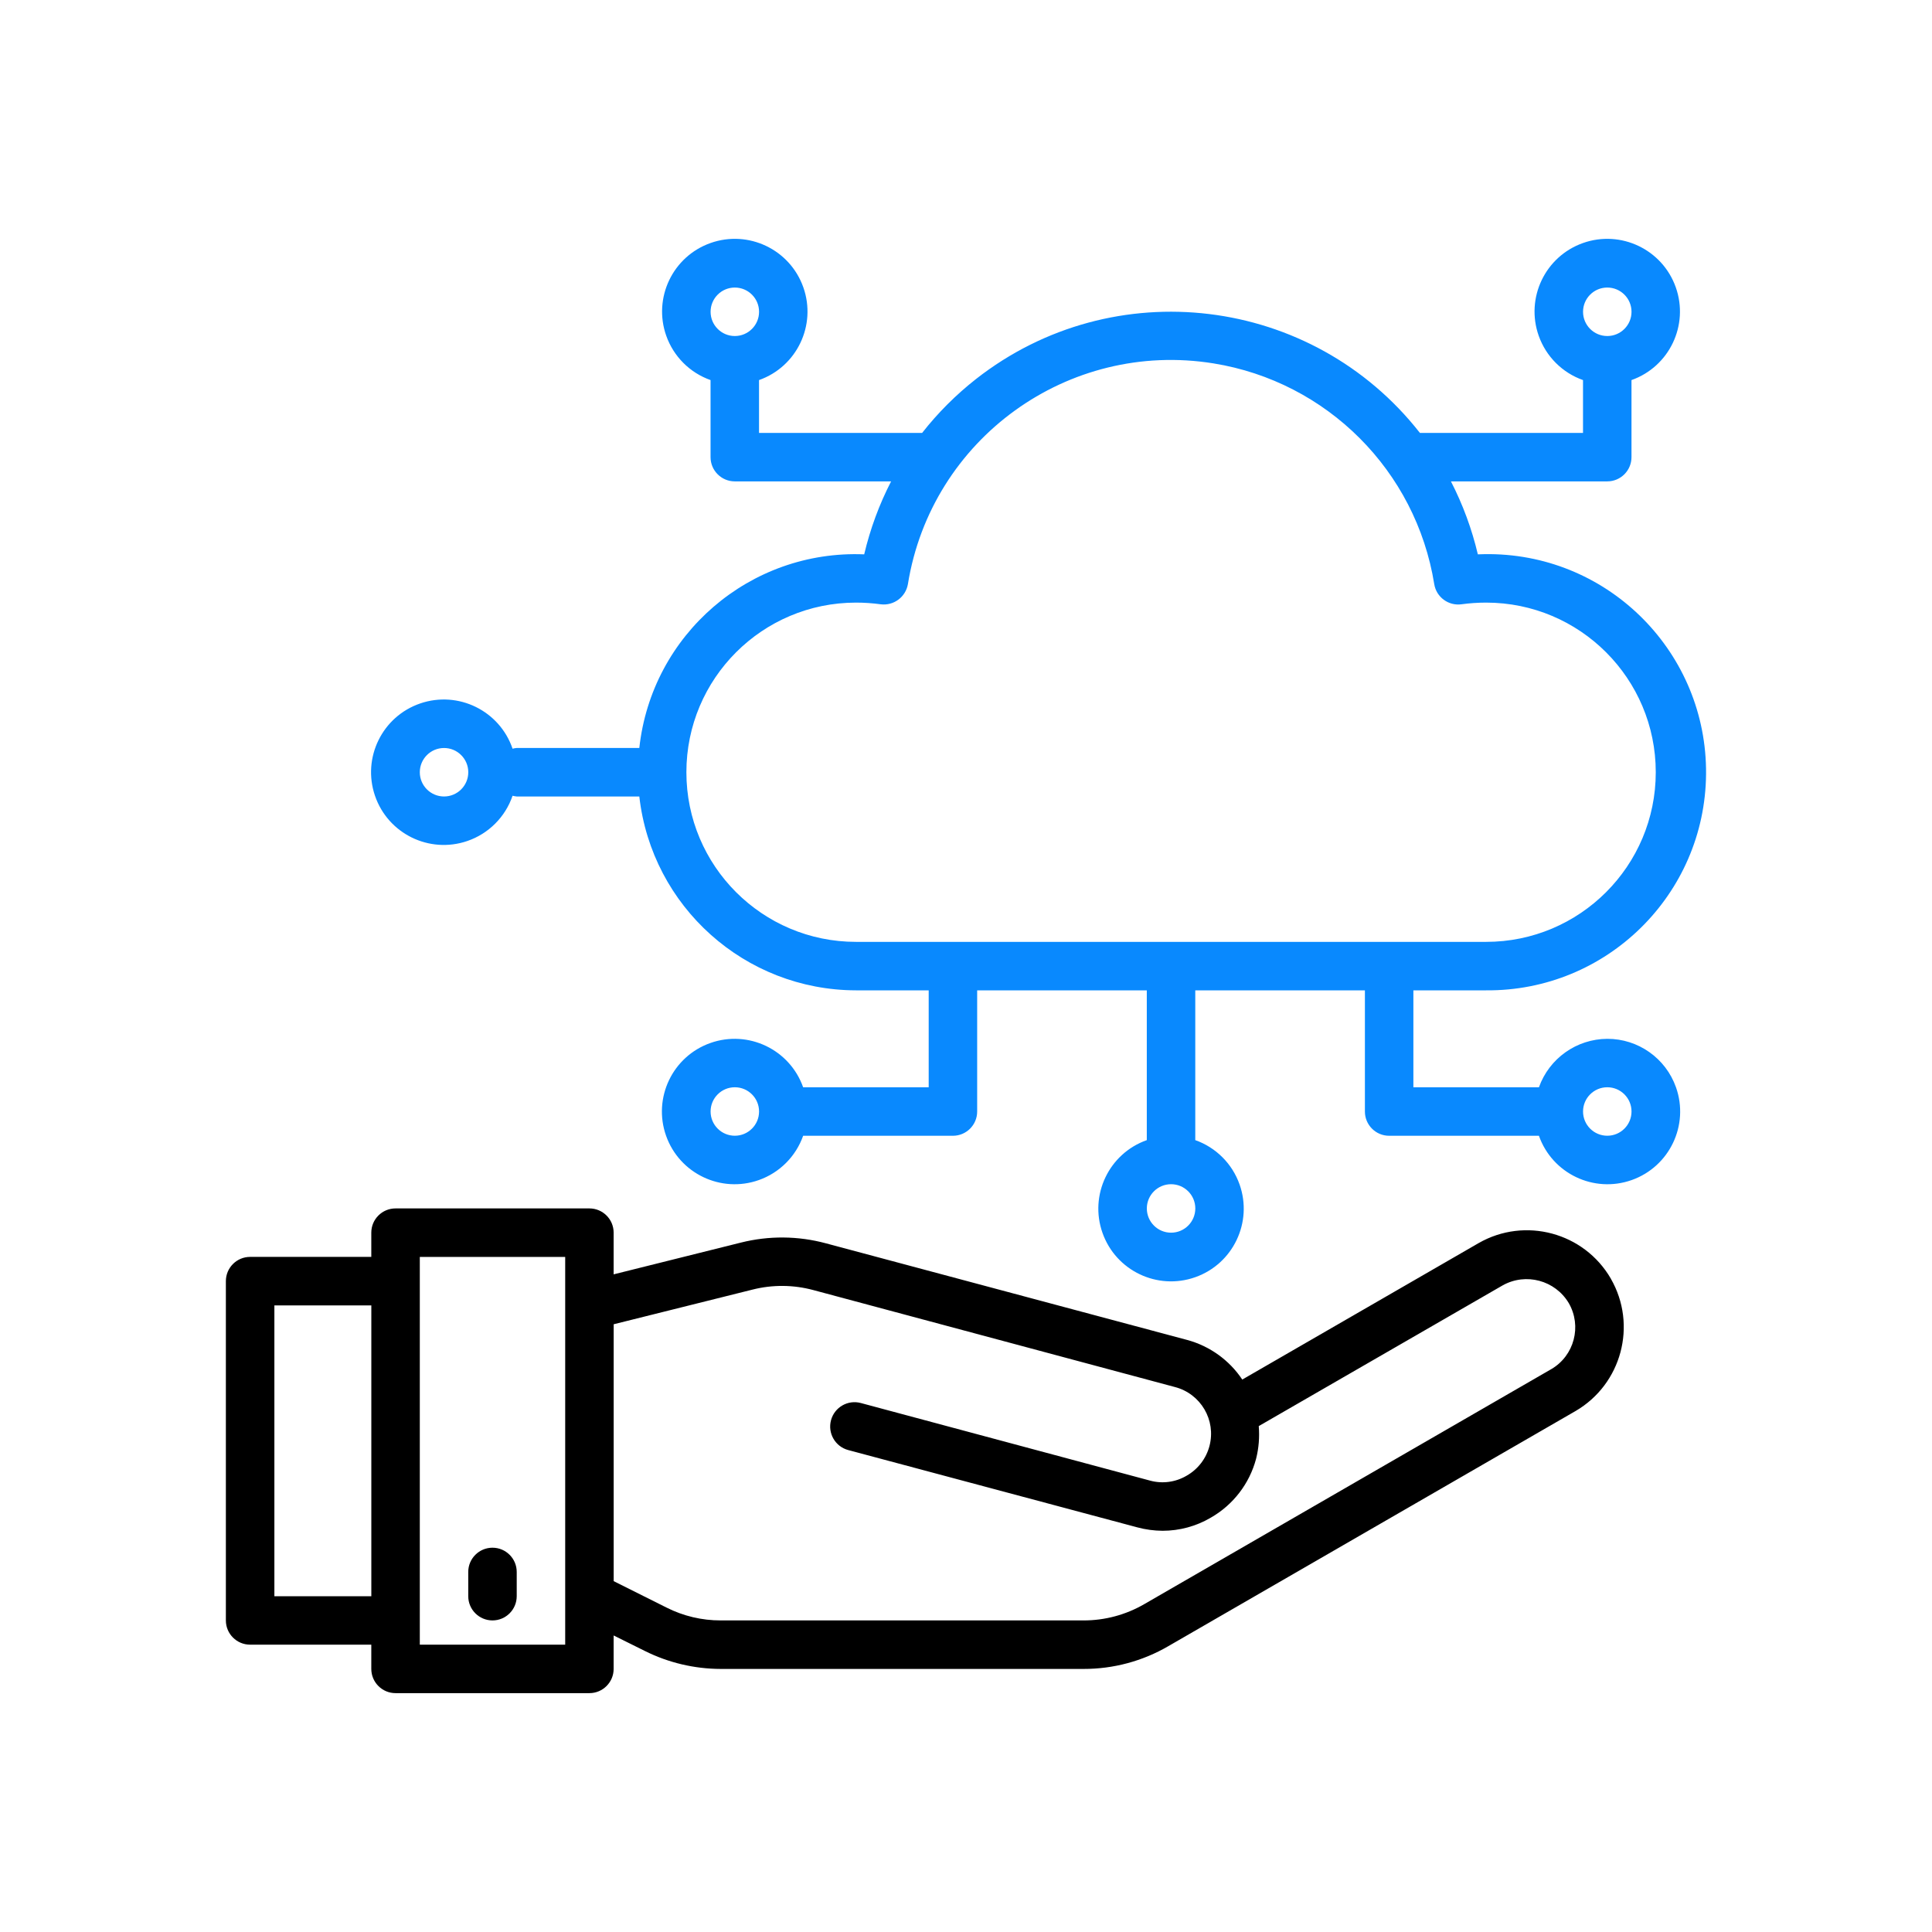
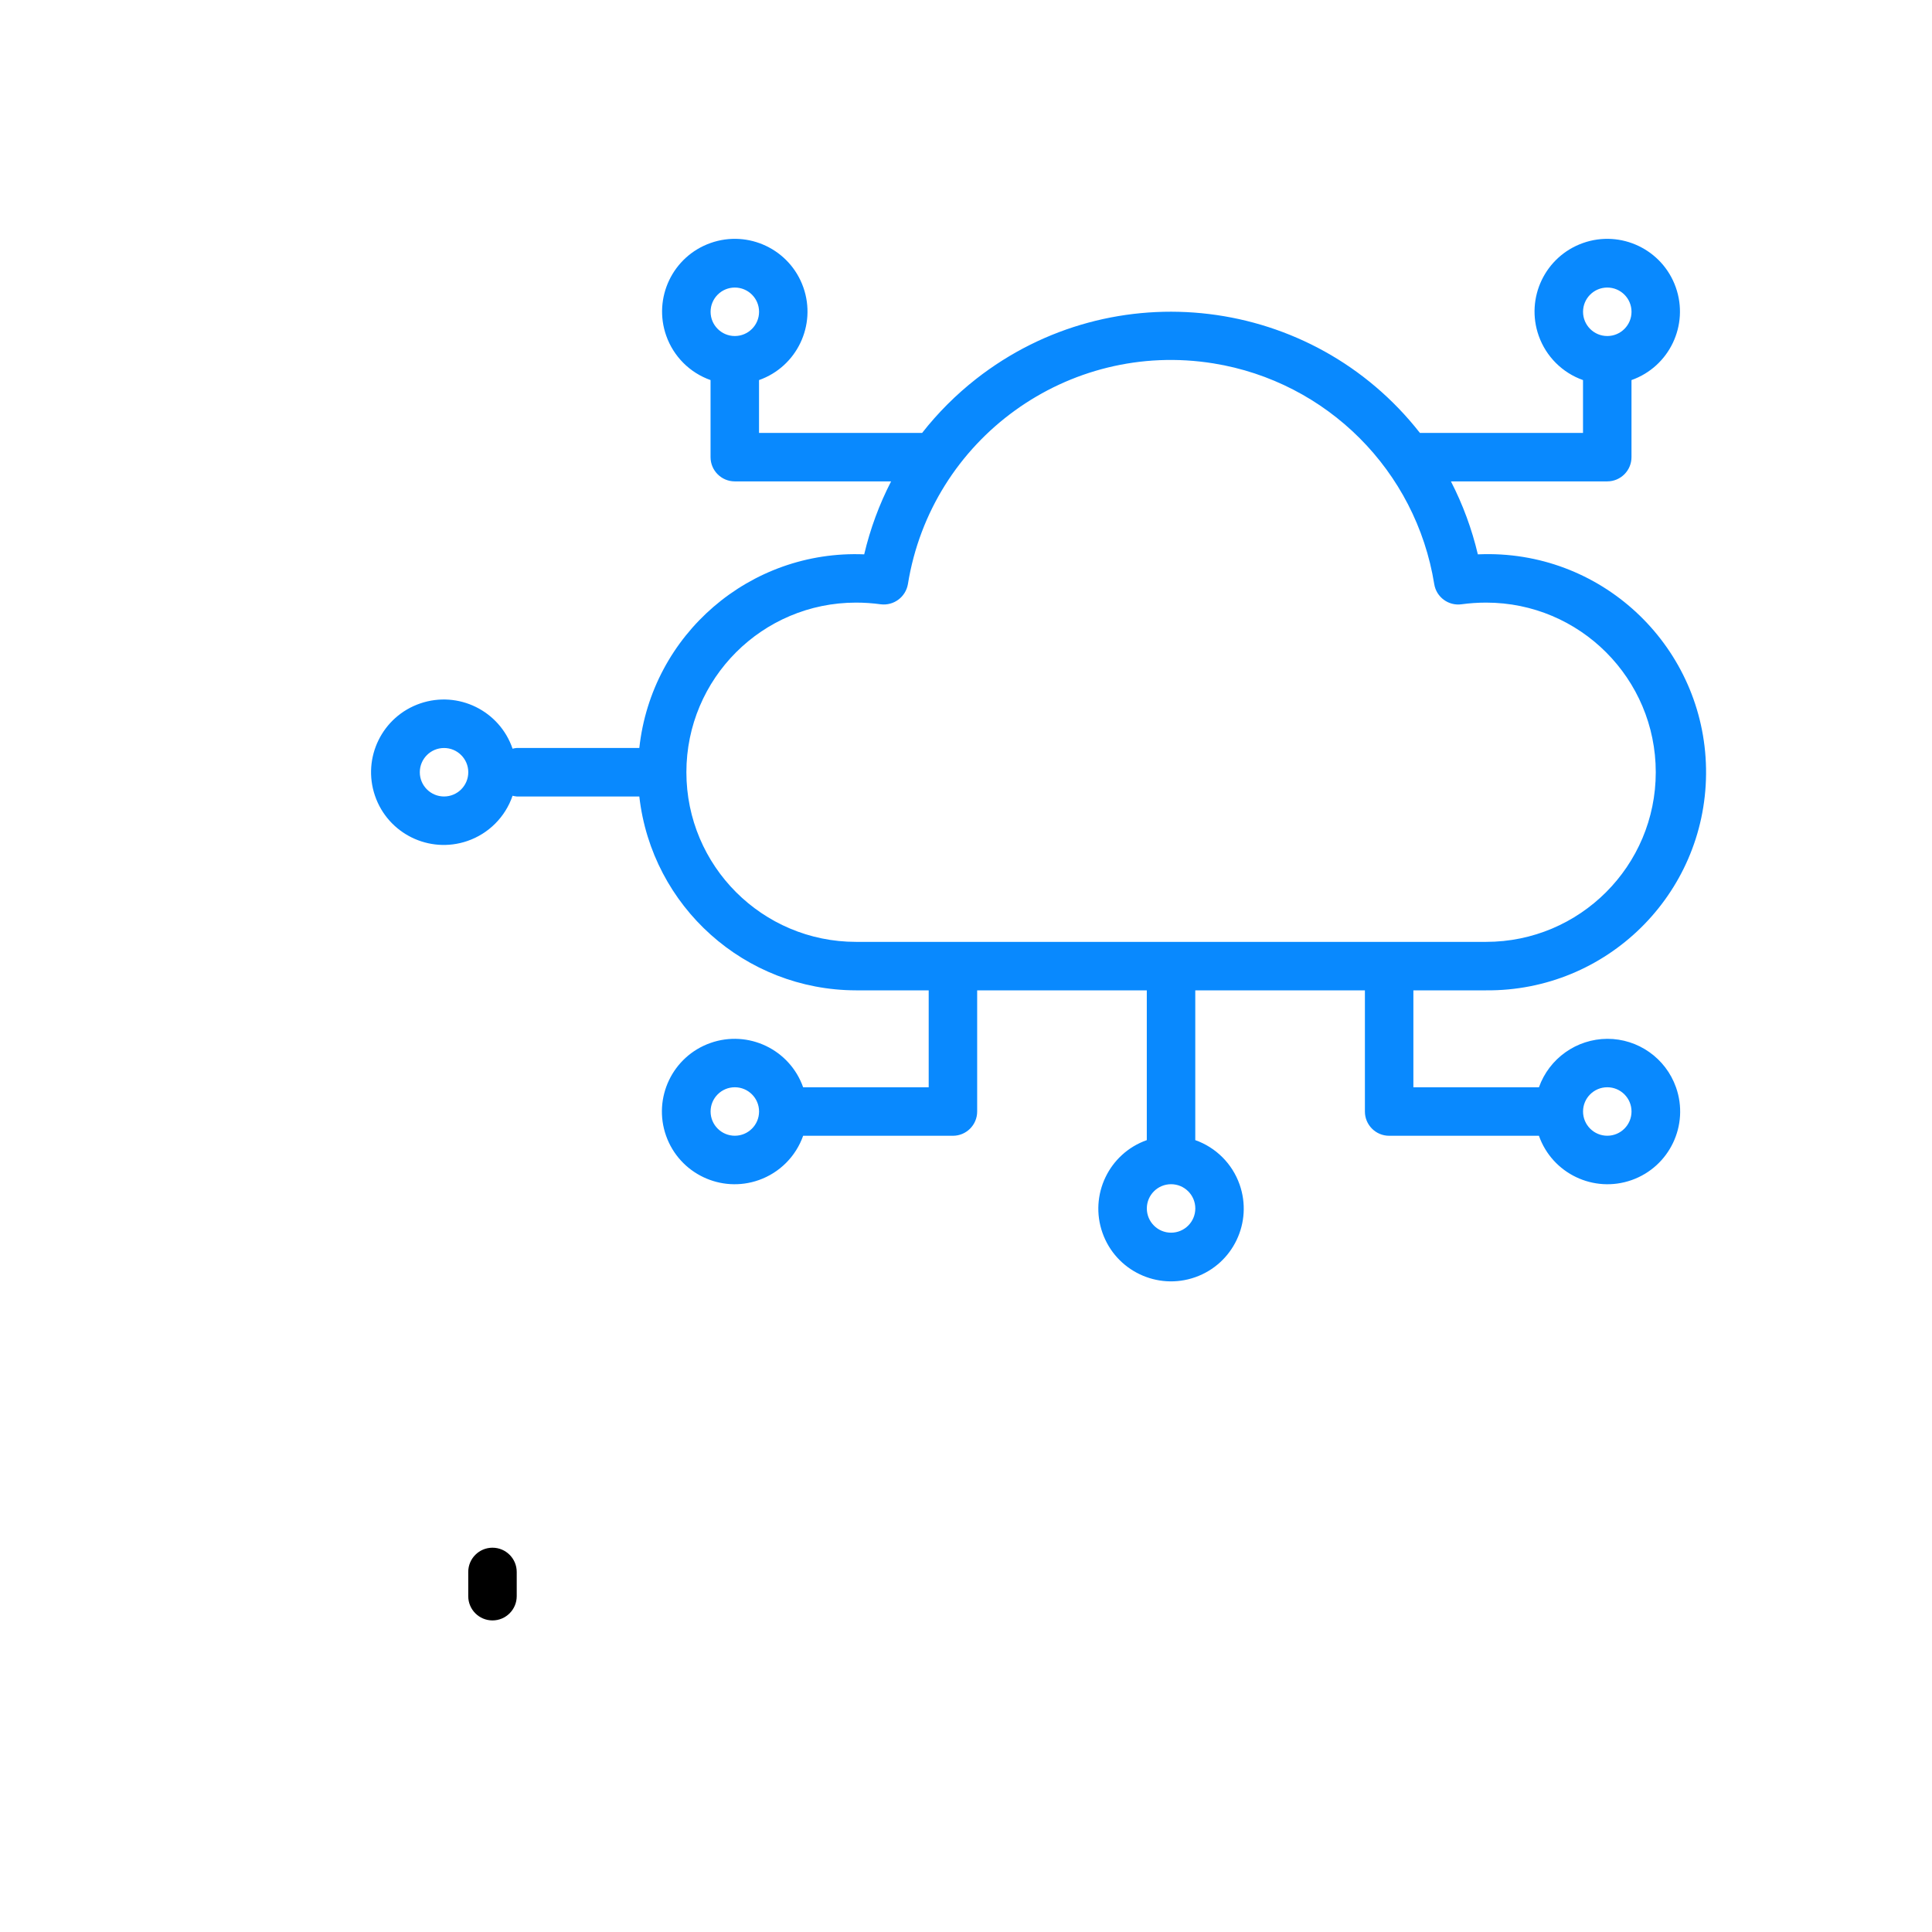
<svg xmlns="http://www.w3.org/2000/svg" id="Layer_1" version="1.1" viewBox="0 0 55 55">
  <g id="cloud_computing-hand-database-cloudserver-cloud">
-     <path d="M45.859,36.403c-.762-1.317-2.446-1.771-3.767-1.014l-6.727,3.884c-.367-.55-.921-.95-1.559-1.125l-10.293-2.753c-.792-.214-1.626-.221-2.422-.021l-3.622.904v-1.187c0-.381-.309-.69-.69-.69h-5.519c-.381,0-.69.309-.69.69v.69h-3.45c-.381,0-.69.309-.69.69v9.659c0,.381.309.69.69.69h3.45v.69c0,.381.309.69.69.69h5.519c.381,0,.69-.309.69-.69v-.952l.89.442c.671.335,1.41.509,2.159.511h10.328c.848.002,1.682-.222,2.415-.649l11.59-6.692c1.314-.765,1.764-2.448,1.007-3.767ZM10.571,45.441h-2.76v-8.279h2.76v8.279ZM16.09,46.82h-4.139v-11.038h4.139v11.038ZM44.162,38.976l-11.59,6.692c-.524.303-1.119.463-1.725.462h-10.328c-.537.001-1.066-.124-1.545-.366l-1.504-.752v-7.313l3.953-.987c.569-.144,1.165-.139,1.732.014l10.293,2.76c.734.191,1.175.94.984,1.675-.094.36-.329.667-.653.85-.314.185-.69.235-1.042.138l-8.231-2.208c-.37-.099-.75.12-.849.49s.12.75.49.849l8.231,2.201c.234.063.475.095.717.097.483,0,.957-.128,1.373-.373.637-.364,1.102-.968,1.29-1.676.077-.304.102-.619.076-.931l6.947-4.008c.659-.366,1.489-.143,1.877.504.381.657.159,1.5-.497,1.883Z" />
    <path d="M14.02,46.13c.381,0,.69-.309.69-.69v-.69c0-.381-.309-.69-.69-.69s-.69.309-.69.69v.69c0,.381.309.69.69.69Z" />
    <path d="M45.756,29.573c-.874.005-1.652.556-1.946,1.38h-3.574v-2.76h2.07c3.429.029,6.233-2.727,6.262-6.156.029-3.429-2.727-6.233-6.156-6.262-.114,0-.227.001-.341.006-.17-.721-.427-1.418-.766-2.077h4.45c.381,0,.69-.309.69-.69v-2.194c1.078-.381,1.642-1.564,1.261-2.641s-1.564-1.642-2.641-1.261c-1.078.381-1.642,1.564-1.261,2.641.208.589.672,1.053,1.261,1.261v1.504h-4.643c-3.066-3.913-8.724-4.6-12.637-1.534-.571.448-1.086.963-1.534,1.534h-4.643v-1.504c1.078-.381,1.642-1.564,1.261-2.641-.381-1.078-1.564-1.642-2.641-1.261-1.078.381-1.642,1.564-1.261,2.641.208.589.672,1.053,1.261,1.261v2.194c0,.381.309.69.69.69h4.45c-.339.658-.596,1.356-.766,2.077-3.252-.133-6.05,2.277-6.402,5.512h-3.491c-.04.004-.079.01-.117.021-.37-1.082-1.546-1.659-2.628-1.289-1.082.37-1.659,1.546-1.289,2.628.37,1.082,1.546,1.659,2.628,1.289.606-.207,1.082-.683,1.289-1.289.038.01.078.017.117.021h3.491c.356,3.139,3.009,5.513,6.168,5.519h2.07v2.76h-3.574c-.381-1.078-1.564-1.642-2.641-1.261-1.078.381-1.642,1.564-1.261,2.641s1.564,1.642,2.641,1.261c.589-.208,1.053-.672,1.261-1.261h4.264c.381,0,.69-.309.69-.69v-3.45h4.829v4.264c-1.078.381-1.642,1.564-1.261,2.641.381,1.078,1.564,1.642,2.641,1.261,1.078-.381,1.642-1.564,1.261-2.641-.208-.589-.672-1.053-1.261-1.261v-4.264h4.829v3.45c0,.381.309.69.69.69h4.264c.381,1.078,1.564,1.642,2.641,1.261s1.642-1.564,1.261-2.641c-.293-.829-1.078-1.382-1.957-1.38ZM45.756,8.186c.381,0,.69.309.69.69s-.309.69-.69.69-.69-.309-.69-.69.309-.69.69-.69ZM20.919,9.566c-.381,0-.69-.309-.69-.69s.309-.69.69-.69.69.309.69.69-.309.69-.69.69ZM12.641,22.674c-.381,0-.69-.309-.69-.69s.309-.69.69-.69.69.309.69.69-.309.69-.69.69ZM20.919,32.332c-.381,0-.69-.309-.69-.69s.309-.69.69-.69.69.309.69.69-.309.69-.69.69ZM33.338,35.092c-.381,0-.69-.309-.69-.69s.309-.69.69-.69.69.309.69.69-.309.69-.69.69ZM24.369,26.813c-2.667,0-4.829-2.162-4.829-4.829s2.162-4.829,4.829-4.829c.235,0,.471.016.704.048.369.046.709-.206.773-.573.667-4.138,4.561-6.952,8.699-6.285,3.231.521,5.765,3.054,6.285,6.285.06.369.403.622.773.573.233-.032.468-.048.704-.048,2.667,0,4.829,2.162,4.829,4.829s-2.162,4.829-4.829,4.829h-17.937ZM45.756,32.332c-.381,0-.69-.309-.69-.69s.309-.69.69-.69.69.309.69.69-.309.69-.69.69Z" fill="#0989fe" />
  </g>
</svg>